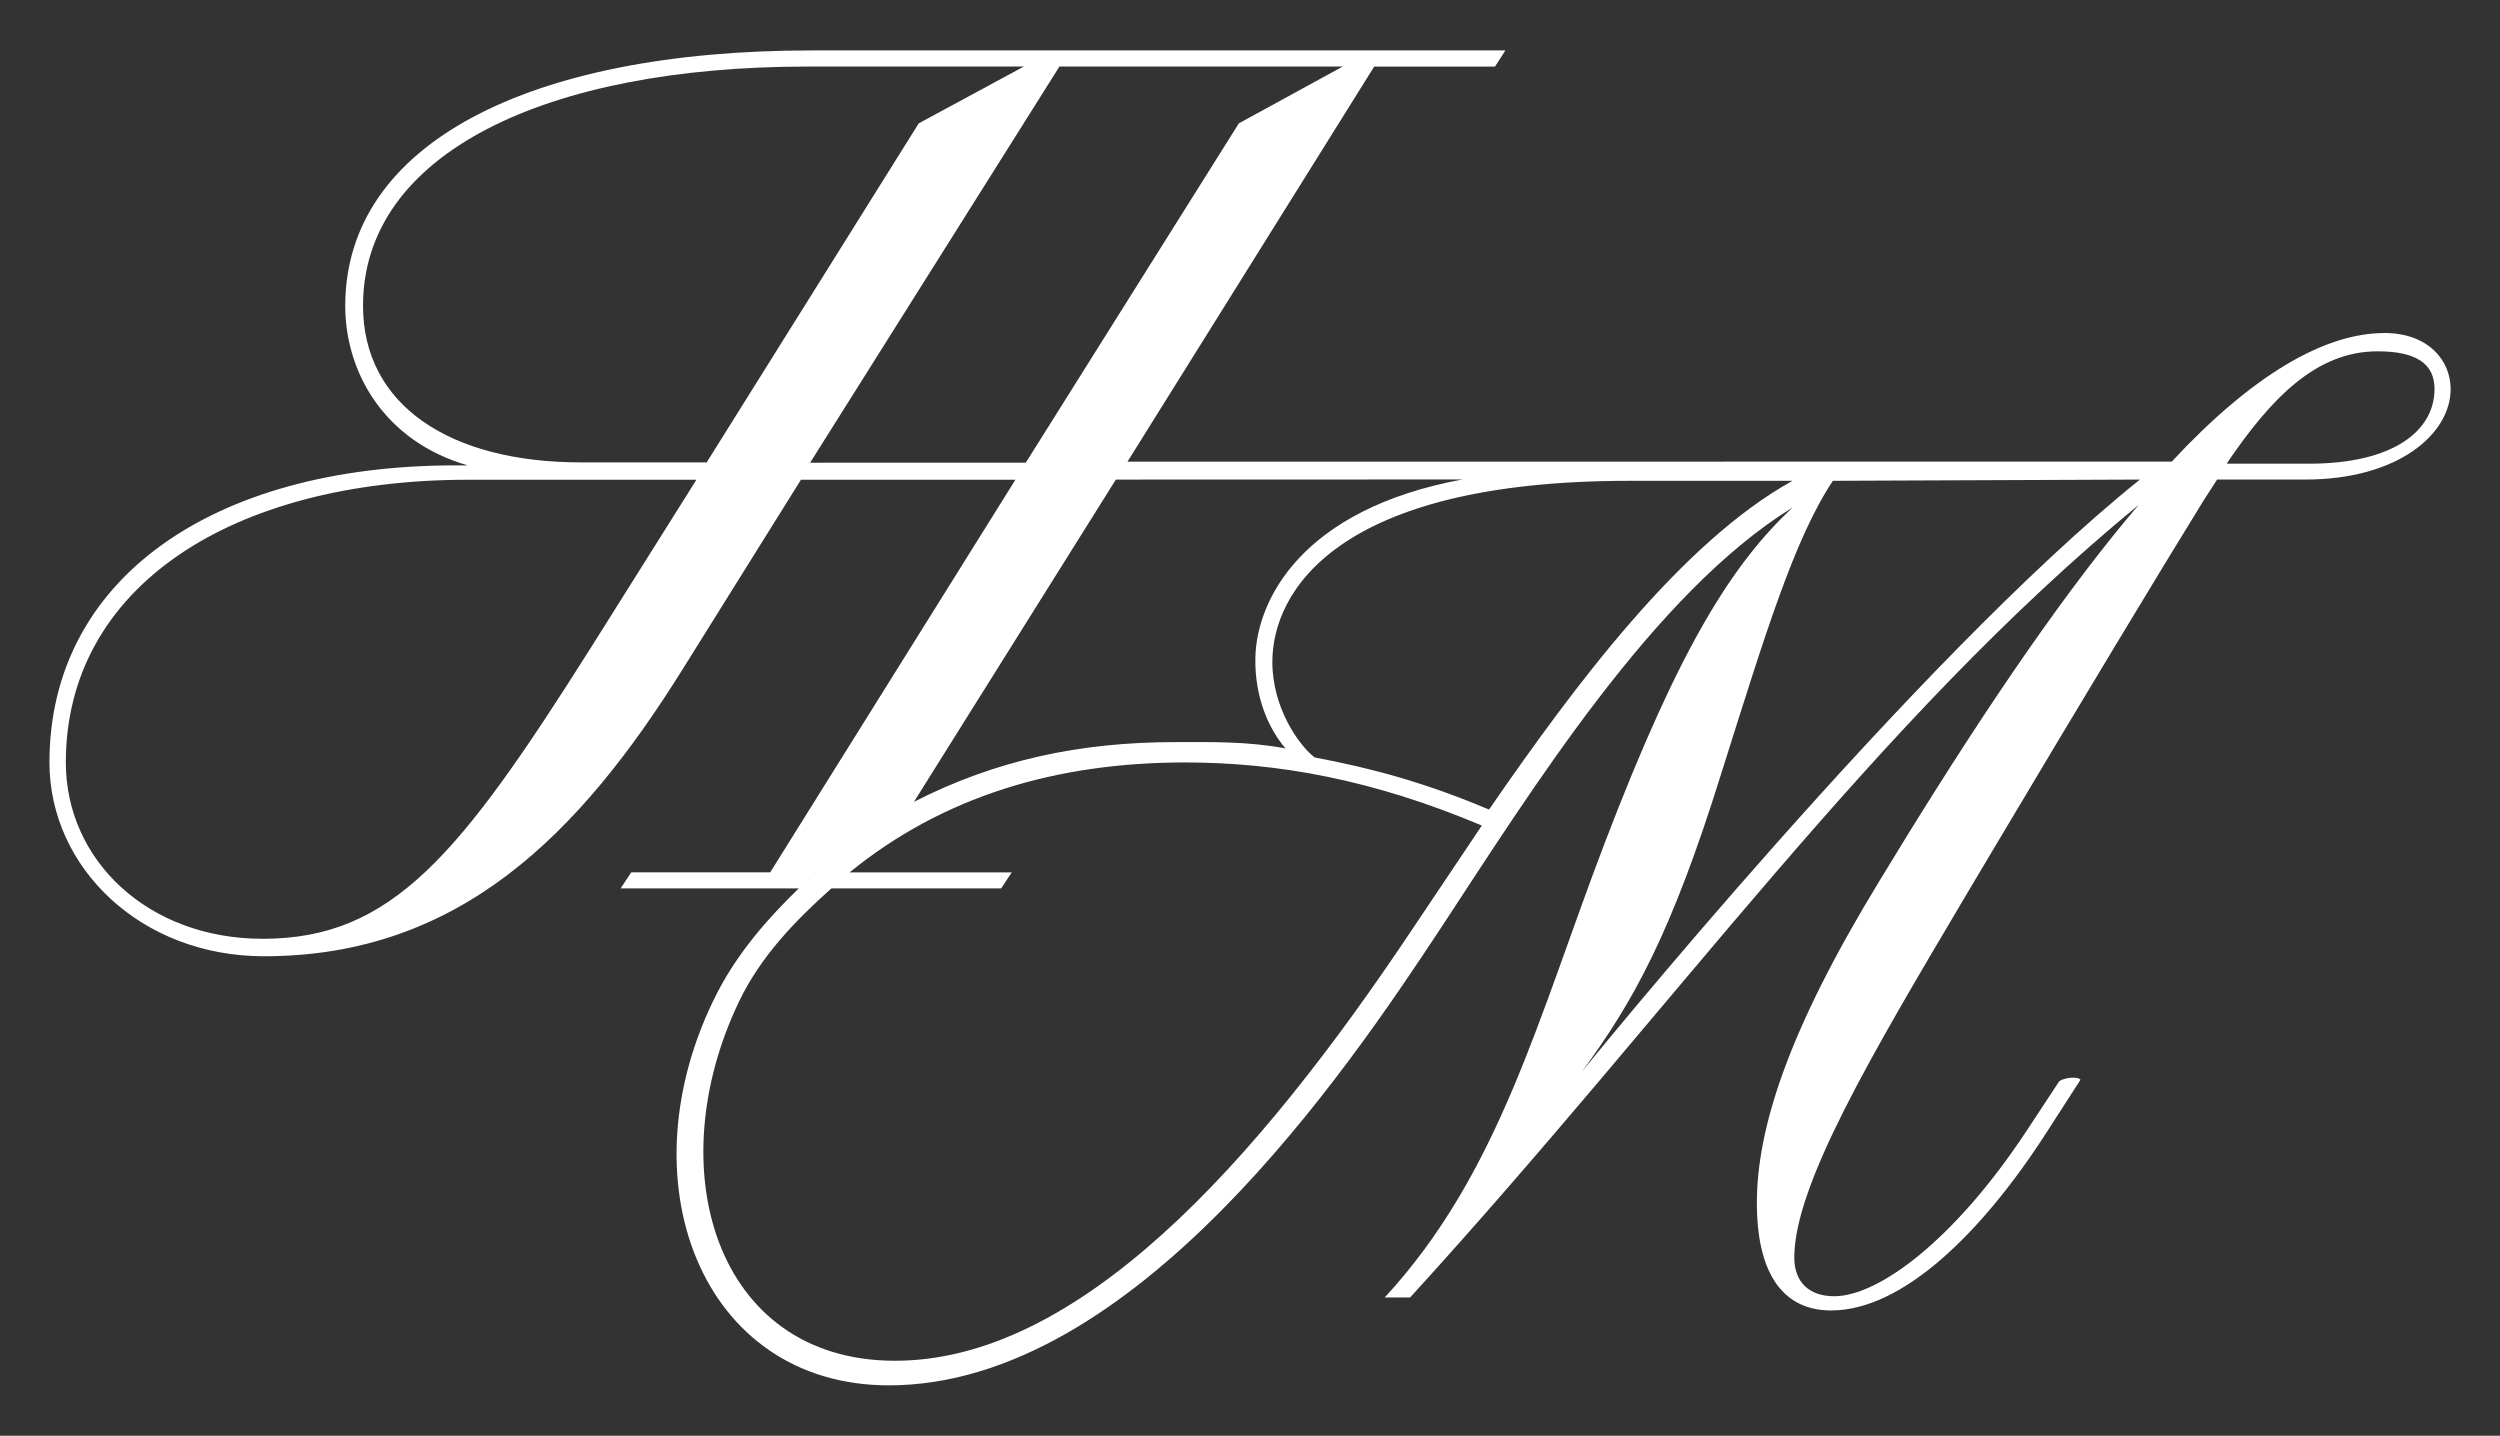
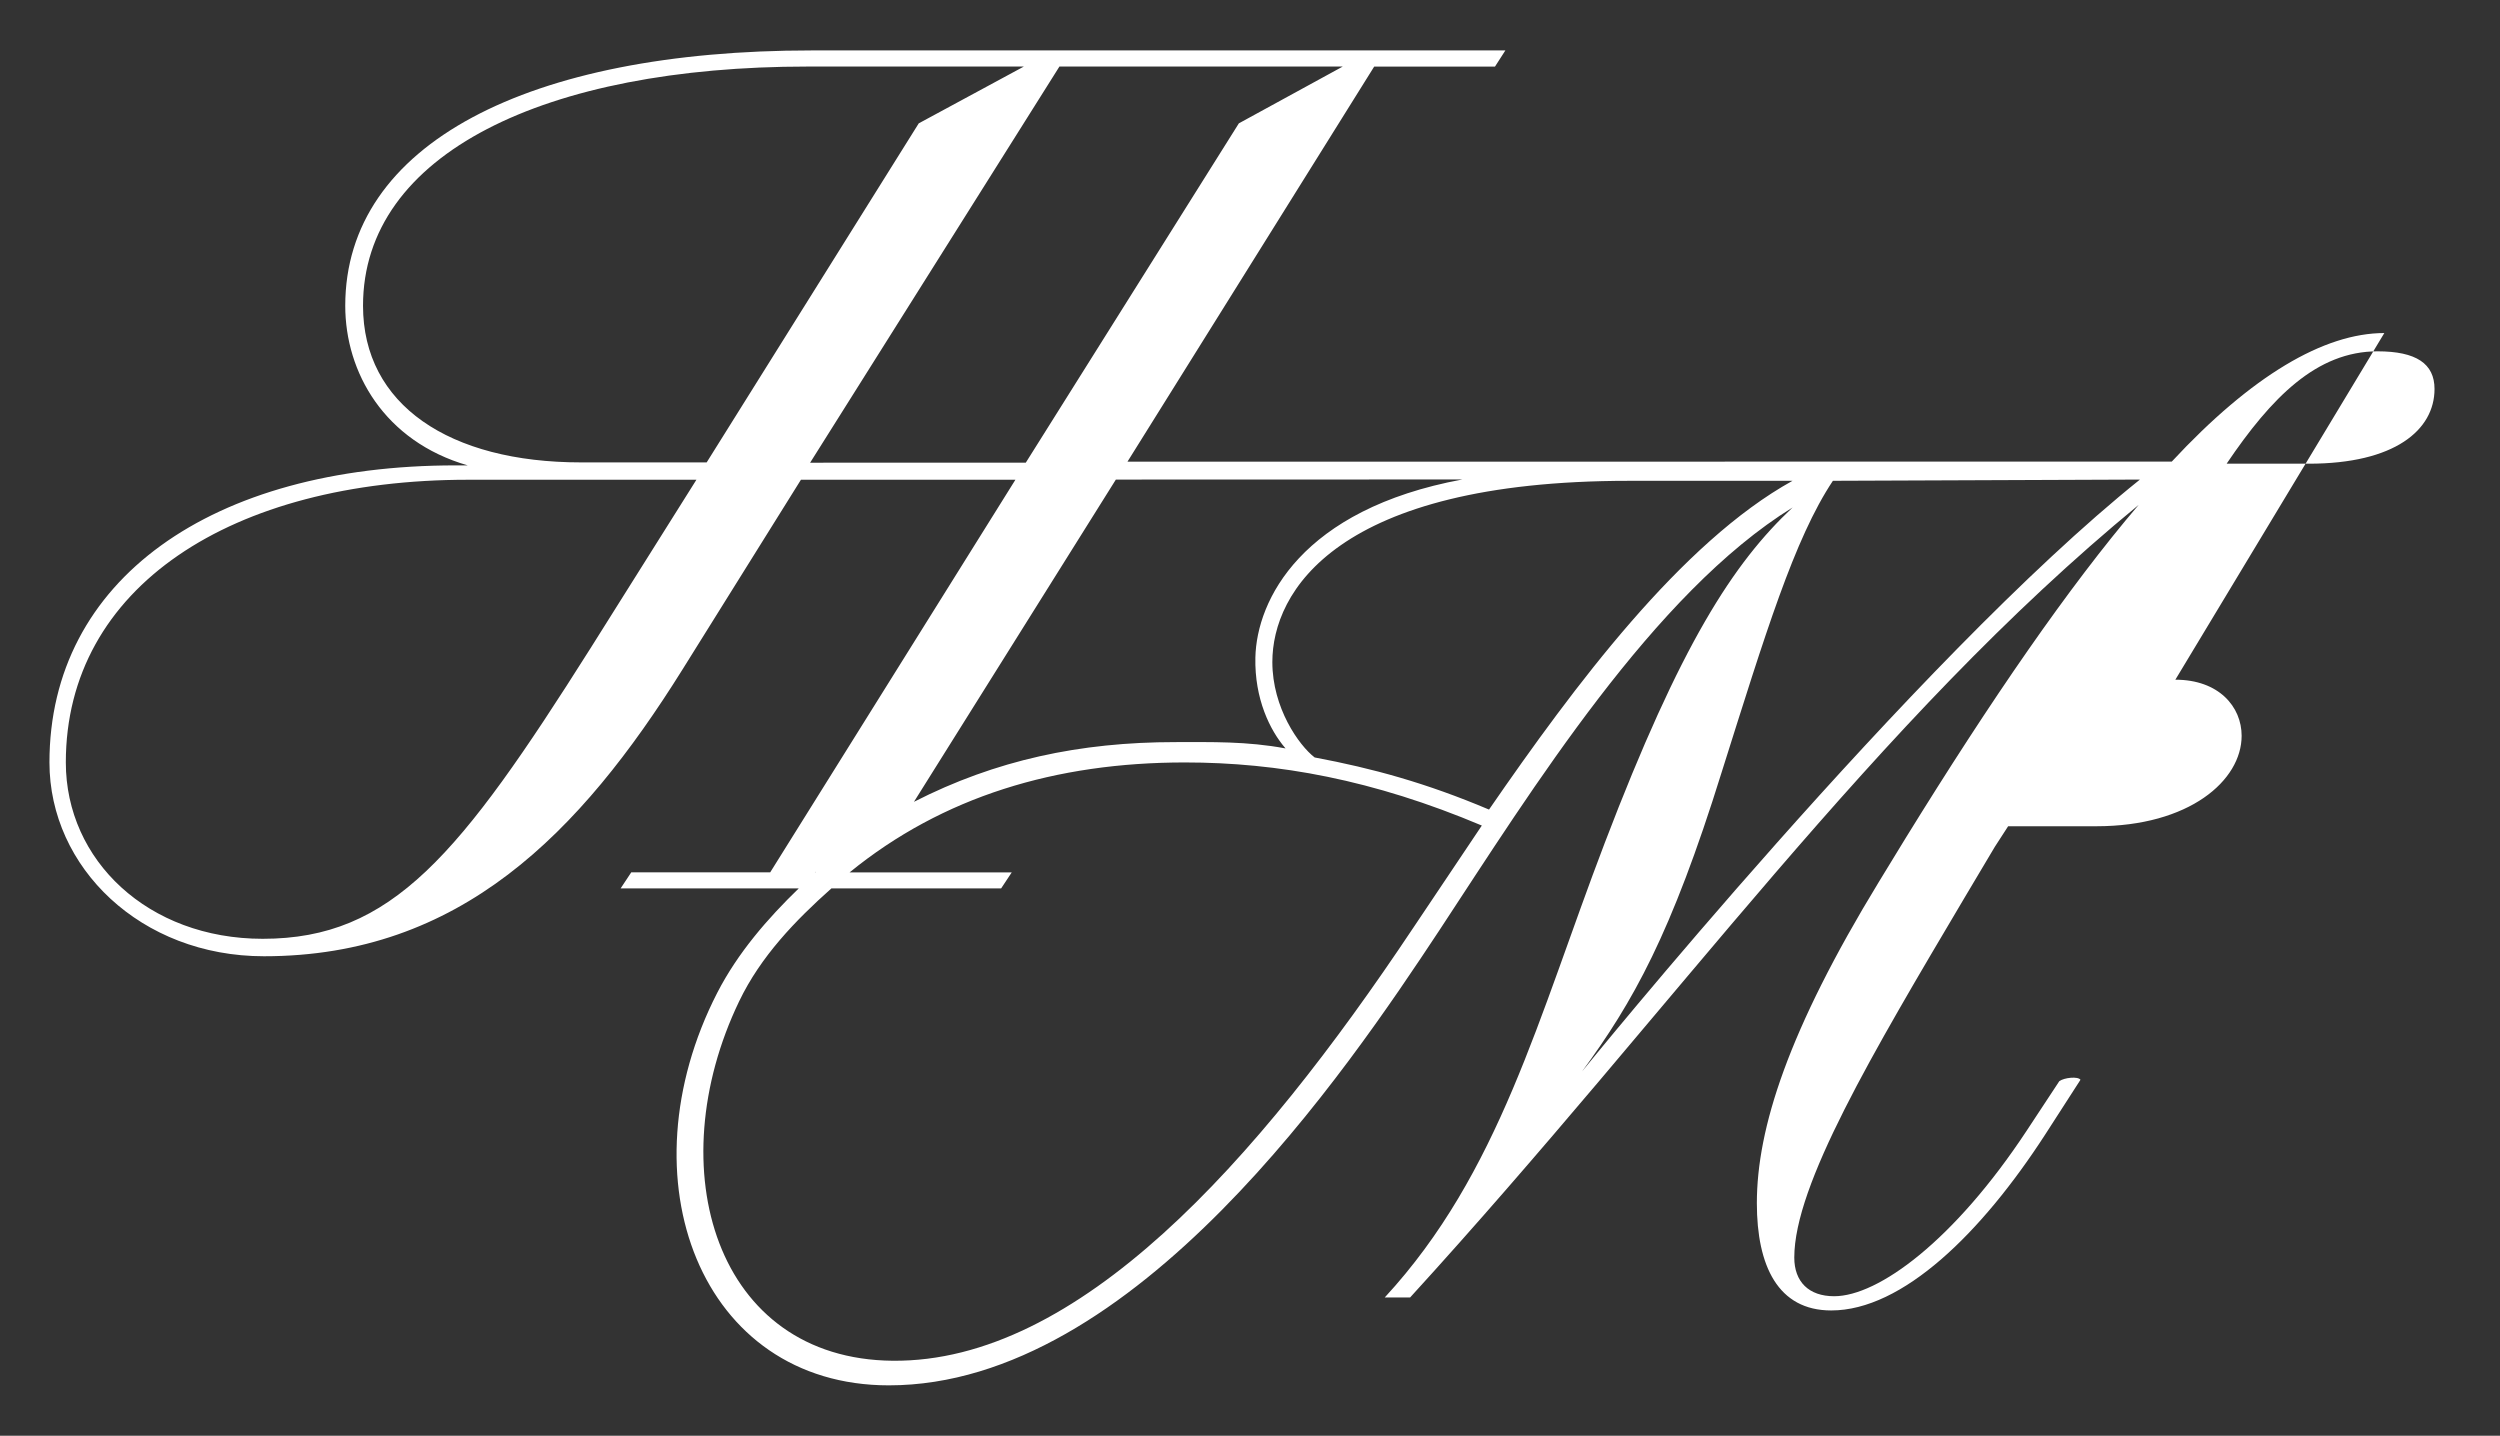
<svg xmlns="http://www.w3.org/2000/svg" id="Layer_1" viewBox="0 0 1000 574.3">
  <rect x="0" y="0" width="1000" height="574.3" fill="#333333" stroke="none" />
  <defs>
    <style>.cls-1{fill:#fff;}</style>
  </defs>
-   <path class="cls-1" d="M953.73,133.22c-24.17,0-53.13,17.11-85.02,51.42l-417.72.03,98.69-158.04h48.32l4.15-6.46h-277.47c-113.18,0-186.58,37.39-186.58,102.14,0,26.67,15.64,54.18,48.98,63.84h-4.83c-97.61,0-162.47,45.85-162.47,118.82,0,42.04,36.53,77.53,85.82,77.53,78.28,0,126.35-49.01,167.42-114.74l47.36-75.87h85.79l-98.09,157.05h-55.58l-4.25,6.42h71.25c-12.37,11.98-24.32,25.66-32.59,41.73-38.18,74.42-6.76,157.05,68.62,157.05,98.41,0,183.47-126.41,220.19-181.98,37.21-56.54,85.76-134.88,141.33-169.18-23.68,22.22-44.76,54.58-75.2,134.31-26.58,69.58-42.04,131.92-87.95,181.69h10.15c106.31-116.46,185.56-230.02,291.39-317-28.03,32.86-58.96,77.8-93.26,133.37l-10.63,17.4c-36.25,59.43-48.81,98.58-48.81,128.53,0,25.13,8.48,42.9,29.74,42.9,28.51,0,60.08-30.9,85.7-70.53l14.01-21.74c-.97-1.45-6.54-.88-8.48.57l-13.05,19.81c-29,43.97-59.34,66.2-77.01,66.2-10.15,0-15.94-5.8-15.94-15.47,0-28.99,30.92-81.18,68.14-144l12.08-20.3c33.34-56.05,67.17-112.11,83.6-138.68l5.32-8.22h35.27c37.21,0,58.13-18.31,58.13-36.19,0-11.6-9.11-22.43-26.51-22.43ZM236.05,259.54c-52.19,82.63-79.25,115.98-130.95,115.98-45.91,0-78.77-31.41-78.77-70.55,0-70.06,66.2-113.07,160.91-113.07h91.33l-42.52,67.65ZM282.66,184.96h-50.25c-52.67,0-87.2-23.03-87.2-62.66,0-60.89,72.97-95.68,177.83-95.68h86.5l-42.04,22.72-84.83,135.62ZM324.05,185.08L423.77,26.62h113.33l-41.56,22.72-85.22,135.72-86.28.02ZM446.35,191.83l138.6-.04c-64.33,11.92-82.3,48.24-82.8,71.24-.36,16.43,5.79,29.1,12.07,36.34-15.47-2.9-29.62-2.53-44.11-2.53-38.15,0-71.87,7.21-104.53,23.89l80.77-128.91ZM326.43,348.67c-.1.09-.2.18-.3.27h-.19l.49-.27ZM565.19,371.29c-62.82,94.23-134.16,173.64-208.08,173.01-70.88-.61-93.64-76.82-61.44-143.8,8.63-17.96,22.46-32.29,36.88-45.13h67.9l4.25-6.42h-64.85c37.26-30.36,82.53-43.97,134.07-43.97,37.21,0,75.32,6.88,118.81,25.24l-27.54,41.08ZM595.61,323.83c-25.13-10.63-46.56-16.5-69.75-20.85-6.28-4.83-16.92-19.81-16.92-38.17,0-28.02,25.61-72.48,142.56-72.48h65.49c-44.46,24.64-87.07,81.74-121.38,131.5ZM632.74,428.7c20.39-27.84,35.67-54.68,55.96-119.92,17.4-55.09,29-93.26,44.46-116.46l122.81-.49c-89.88,72.01-223.23,236.86-223.23,236.86ZM923.51,185.48h-32.86c17.91-26.49,36.02-44.95,60.36-44.95,15.46,0,22.8,4.92,22.8,15.07,0,16.43-15.98,29.88-50.3,29.88Z" />
+   <path class="cls-1" d="M953.73,133.22c-24.17,0-53.13,17.11-85.02,51.42l-417.72.03,98.69-158.04h48.32l4.15-6.46h-277.47c-113.18,0-186.58,37.39-186.58,102.14,0,26.67,15.64,54.18,48.98,63.84h-4.83c-97.61,0-162.47,45.85-162.47,118.82,0,42.04,36.53,77.53,85.82,77.53,78.28,0,126.35-49.01,167.42-114.74l47.36-75.87h85.79l-98.09,157.05h-55.58l-4.25,6.42h71.25c-12.37,11.98-24.32,25.66-32.59,41.73-38.18,74.42-6.76,157.05,68.62,157.05,98.41,0,183.47-126.41,220.19-181.98,37.21-56.54,85.76-134.88,141.33-169.18-23.68,22.22-44.76,54.58-75.2,134.31-26.58,69.58-42.04,131.92-87.95,181.69h10.15c106.31-116.46,185.56-230.02,291.39-317-28.03,32.86-58.96,77.8-93.26,133.37l-10.63,17.4c-36.25,59.43-48.81,98.58-48.81,128.53,0,25.13,8.48,42.9,29.74,42.9,28.51,0,60.08-30.9,85.7-70.53l14.01-21.74c-.97-1.45-6.54-.88-8.48.57l-13.05,19.81c-29,43.97-59.34,66.2-77.01,66.2-10.15,0-15.94-5.8-15.94-15.47,0-28.99,30.92-81.18,68.14-144l12.08-20.3l5.32-8.22h35.27c37.21,0,58.13-18.31,58.13-36.19,0-11.6-9.11-22.43-26.51-22.43ZM236.05,259.54c-52.19,82.63-79.25,115.98-130.95,115.98-45.91,0-78.77-31.41-78.77-70.55,0-70.06,66.2-113.07,160.91-113.07h91.33l-42.52,67.65ZM282.66,184.96h-50.25c-52.67,0-87.2-23.03-87.2-62.66,0-60.89,72.97-95.68,177.83-95.68h86.5l-42.04,22.72-84.83,135.62ZM324.05,185.08L423.77,26.62h113.33l-41.56,22.72-85.22,135.72-86.28.02ZM446.35,191.83l138.6-.04c-64.33,11.92-82.3,48.24-82.8,71.24-.36,16.43,5.79,29.1,12.07,36.34-15.47-2.9-29.62-2.53-44.11-2.53-38.15,0-71.87,7.21-104.53,23.89l80.77-128.91ZM326.43,348.67c-.1.09-.2.18-.3.27h-.19l.49-.27ZM565.19,371.29c-62.82,94.23-134.16,173.64-208.08,173.01-70.88-.61-93.64-76.82-61.44-143.8,8.63-17.96,22.46-32.29,36.88-45.13h67.9l4.25-6.42h-64.85c37.26-30.36,82.53-43.97,134.07-43.97,37.21,0,75.32,6.88,118.81,25.24l-27.54,41.08ZM595.61,323.83c-25.13-10.63-46.56-16.5-69.75-20.85-6.28-4.83-16.92-19.81-16.92-38.17,0-28.02,25.61-72.48,142.56-72.48h65.49c-44.46,24.64-87.07,81.74-121.38,131.5ZM632.74,428.7c20.39-27.84,35.67-54.68,55.96-119.92,17.4-55.09,29-93.26,44.46-116.46l122.81-.49c-89.88,72.01-223.23,236.86-223.23,236.86ZM923.51,185.48h-32.86c17.91-26.49,36.02-44.95,60.36-44.95,15.46,0,22.8,4.92,22.8,15.07,0,16.43-15.98,29.88-50.3,29.88Z" />
</svg>